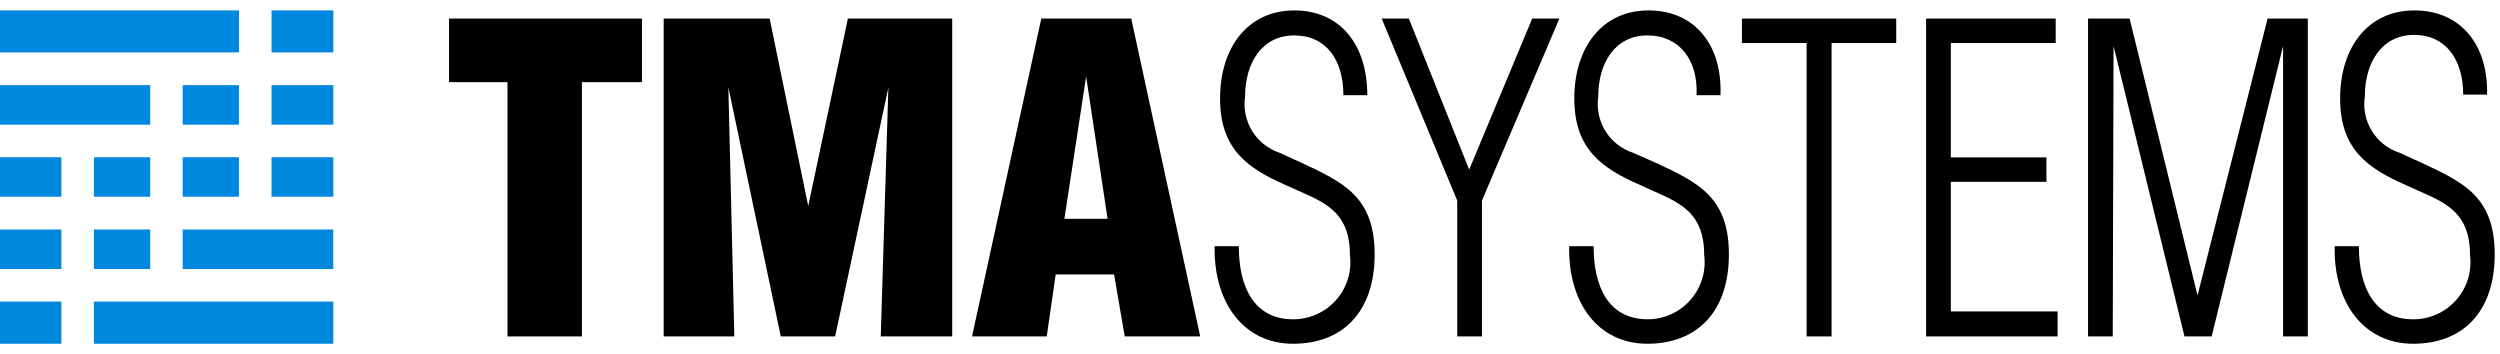
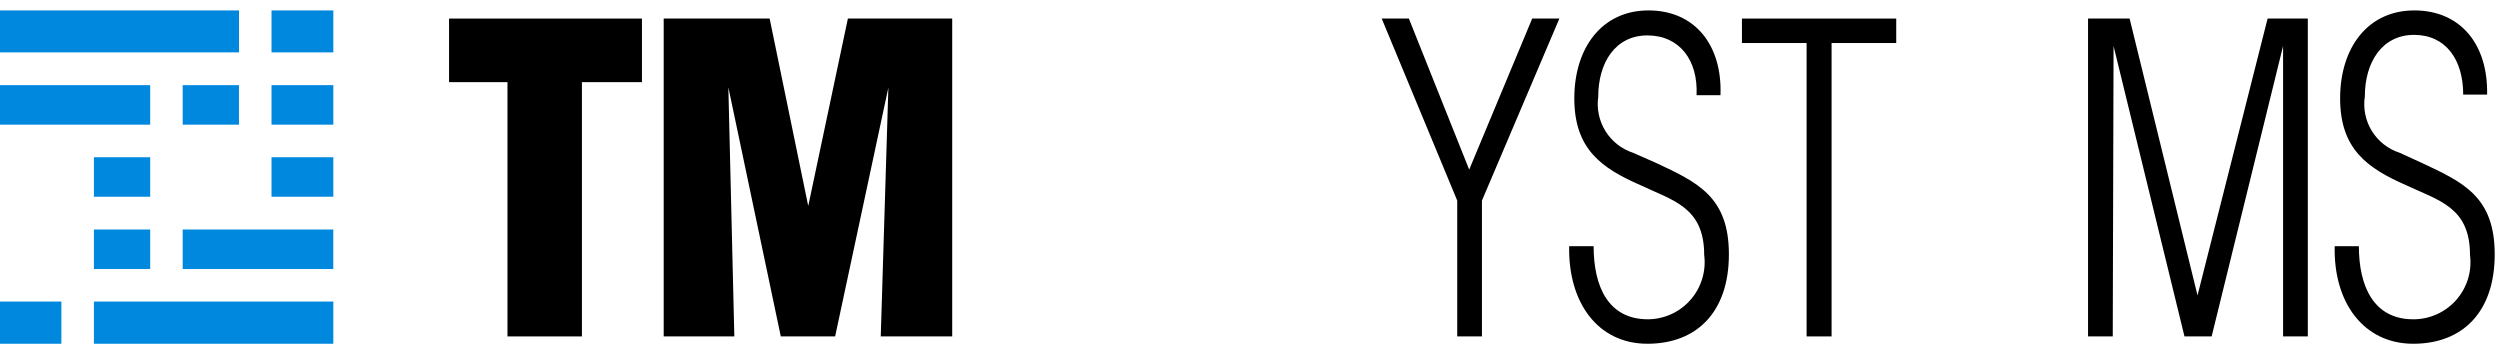
<svg xmlns="http://www.w3.org/2000/svg" width="120" height="17" viewBox="0 0 120 17" fill="none">
  <path d="M15.998 11.016H8.769V12.913H15.998V11.016Z" fill="#0088DF" />
  <path d="M16 7.547H13.033V9.443H16V7.547Z" fill="#0088DF" />
  <path d="M16 4.087H13.033V5.984H16V4.087Z" fill="#0088DF" />
  <path d="M11.472 0.5H0V2.515H11.472V0.5Z" fill="#0088DF" />
  <path d="M16 0.5H13.033V2.515H16V0.5Z" fill="#0088DF" />
-   <path d="M11.47 7.547H8.769V9.443H11.47V7.547Z" fill="#0088DF" />
+   <path d="M11.47 7.547V9.443H11.47V7.547Z" fill="#0088DF" />
  <path d="M11.47 4.087H8.769V5.984H11.47V4.087Z" fill="#0088DF" />
  <path d="M16 14.475H4.508V16.5H16V14.475Z" fill="#0088DF" />
  <path d="M7.209 4.087H0V5.984H7.209V4.087Z" fill="#0088DF" />
-   <path d="M2.946 7.547H0V9.443H2.946V7.547Z" fill="#0088DF" />
  <path d="M2.946 14.475H0V16.5H2.946V14.475Z" fill="#0088DF" />
-   <path d="M2.946 11.016H0V12.912H2.946V11.016Z" fill="#0088DF" />
  <path d="M7.209 11.016H4.508V12.913H7.209V11.016Z" fill="#0088DF" />
  <path d="M7.209 7.547H4.508V9.443H7.209V7.547Z" fill="#0088DF" />
  <path d="M21.555 0.891H30.814V3.943H27.932V16.148H24.359V3.943H21.555V0.891Z" fill="black" />
  <path d="M31.857 16.148V0.891H36.943L38.795 9.889L40.699 0.891H45.706V16.148H42.276L42.642 4.203L40.086 16.148H37.478L34.961 4.19L35.248 16.148H31.857Z" fill="black" />
-   <path d="M46.657 16.148L49.982 0.891H54.299L57.611 16.148H53.986L53.477 13.175H50.673L50.243 16.148H46.657ZM52.134 3.669L51.091 10.502H53.164L52.134 3.669Z" fill="black" />
-   <path d="M62.475 7.815C64.483 8.754 65.983 9.445 65.983 12.21C65.983 14.974 64.444 16.5 62.071 16.5C59.697 16.5 58.25 14.531 58.302 11.819H59.463C59.463 13.736 60.167 15.326 62.071 15.326C62.461 15.328 62.846 15.246 63.202 15.086C63.558 14.926 63.876 14.692 64.134 14.399C64.393 14.107 64.585 13.762 64.699 13.389C64.813 13.016 64.846 12.623 64.796 12.236C64.796 9.941 63.296 9.628 61.719 8.885C59.88 8.076 58.563 7.163 58.563 4.725C58.563 2.286 59.893 0.5 62.123 0.5C64.353 0.5 65.631 2.169 65.631 4.568H64.483C64.483 2.886 63.662 1.7 62.123 1.7C60.584 1.7 59.763 3.004 59.763 4.647C59.681 5.218 59.802 5.799 60.104 6.29C60.407 6.78 60.872 7.15 61.418 7.333L62.475 7.815Z" fill="black" />
  <path d="M73.546 0.891H74.85L71.133 9.628V16.148H69.947V9.628L66.322 0.891H67.626L70.521 8.142L73.546 0.891Z" fill="black" />
  <path d="M79.48 7.815C81.488 8.754 82.987 9.445 82.987 12.21C82.987 14.974 81.448 16.5 79.075 16.5C76.702 16.5 75.267 14.531 75.32 11.819H76.494C76.494 13.736 77.184 15.326 79.101 15.326C79.489 15.324 79.872 15.239 80.225 15.078C80.578 14.916 80.893 14.682 81.147 14.389C81.403 14.097 81.593 13.754 81.705 13.383C81.818 13.012 81.851 12.621 81.801 12.236C81.801 9.941 80.301 9.628 78.736 8.885C76.885 8.076 75.567 7.163 75.567 4.725C75.567 2.286 76.897 0.5 79.128 0.5C81.357 0.5 82.675 2.169 82.583 4.568H81.435C81.514 2.886 80.614 1.7 79.075 1.7C77.536 1.7 76.715 3.004 76.715 4.647C76.634 5.219 76.757 5.802 77.062 6.293C77.367 6.784 77.835 7.152 78.384 7.333L79.48 7.815Z" fill="black" />
  <path d="M83.613 2.065V0.891H91.019V2.065H87.916V16.148H86.717V2.065H83.613Z" fill="black" />
-   <path d="M92.453 16.148V0.891H98.673V2.065H93.64V7.555H98.23V8.728H93.64V14.948H98.764V16.148H92.453Z" fill="black" />
  <path d="M101.412 16.148H100.226V0.891H102.221L105.481 14.179L108.845 0.891H110.775V16.148H109.588V2.208L106.159 16.148H104.855L101.451 2.208L101.412 16.148Z" fill="black" />
  <path d="M116.238 7.815C118.246 8.754 119.746 9.445 119.746 12.21C119.746 14.974 118.208 16.5 115.835 16.5C113.461 16.5 112.001 14.531 112.066 11.819H113.226C113.226 13.736 113.931 15.326 115.835 15.326C116.225 15.328 116.611 15.246 116.966 15.086C117.322 14.926 117.64 14.692 117.898 14.399C118.156 14.107 118.349 13.762 118.463 13.389C118.577 13.016 118.61 12.623 118.56 12.236C118.56 9.941 117.06 9.628 115.482 8.885C113.644 8.076 112.326 7.163 112.326 4.725C112.326 2.286 113.657 0.5 115.886 0.5C118.116 0.5 119.433 2.143 119.381 4.542H118.234C118.234 2.86 117.399 1.674 115.873 1.674C114.348 1.674 113.513 2.978 113.513 4.621C113.423 5.197 113.541 5.787 113.847 6.285C114.154 6.782 114.627 7.154 115.182 7.333L116.238 7.815Z" fill="black" />
</svg>